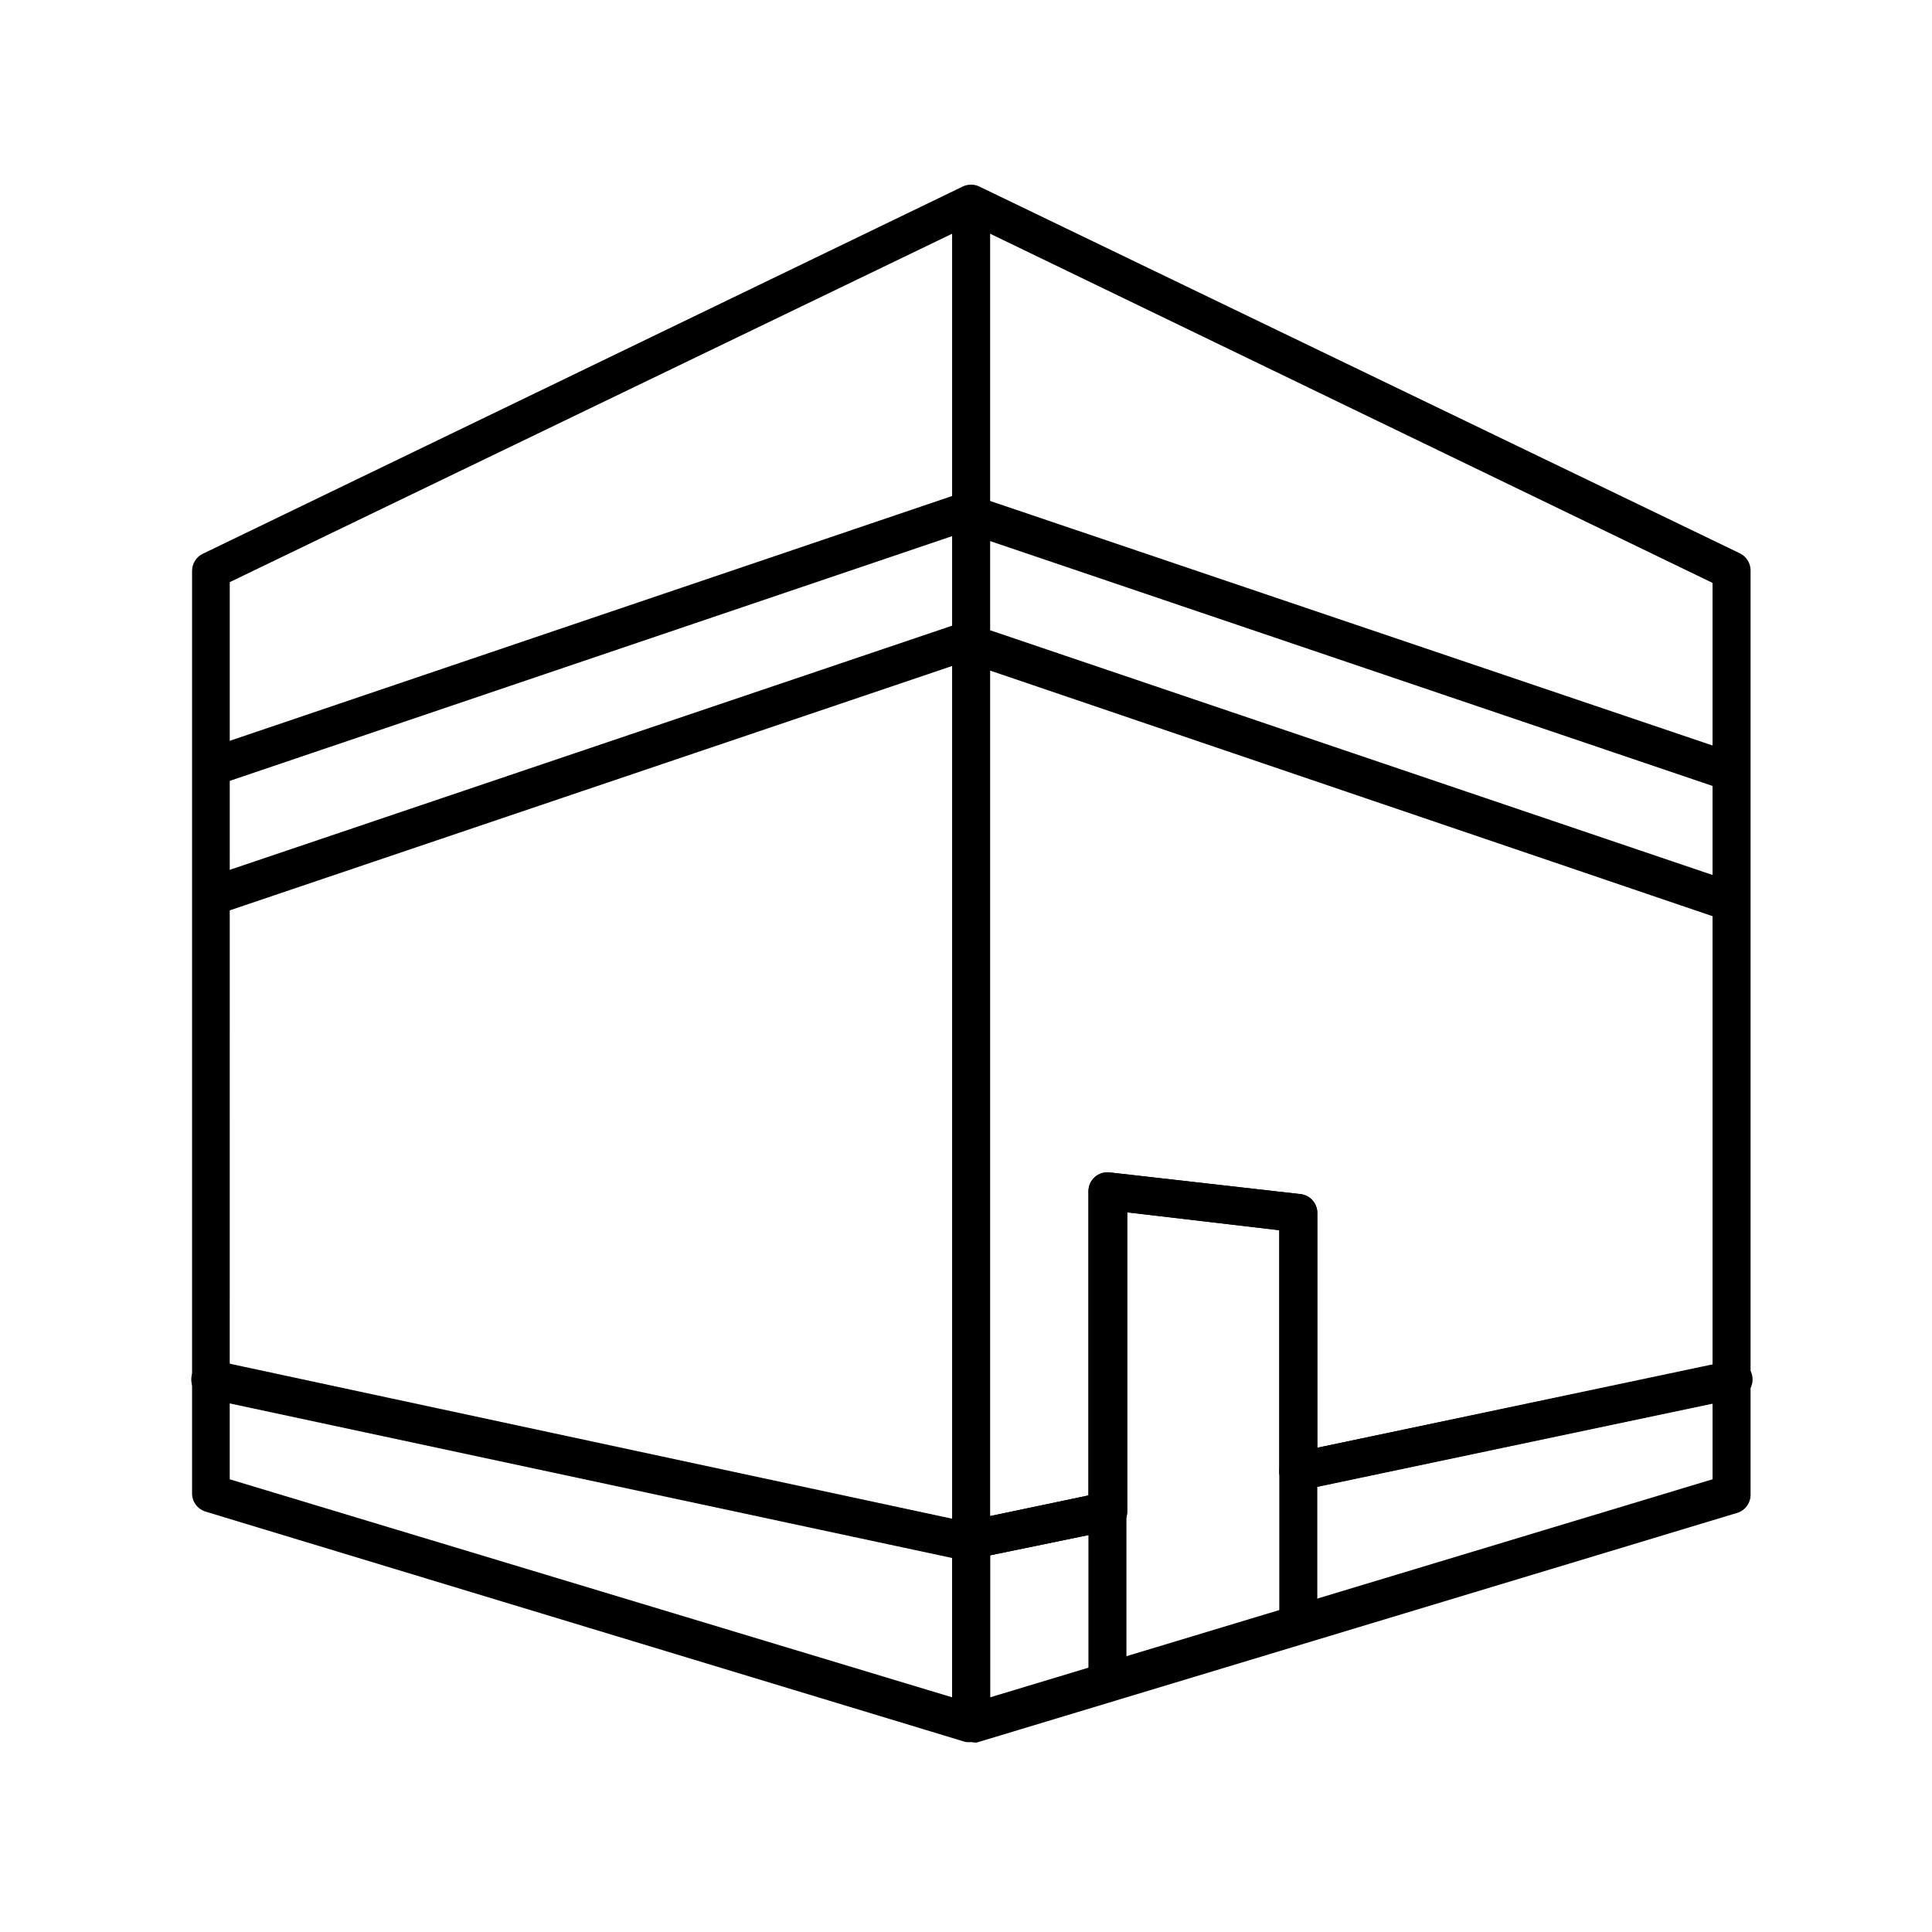
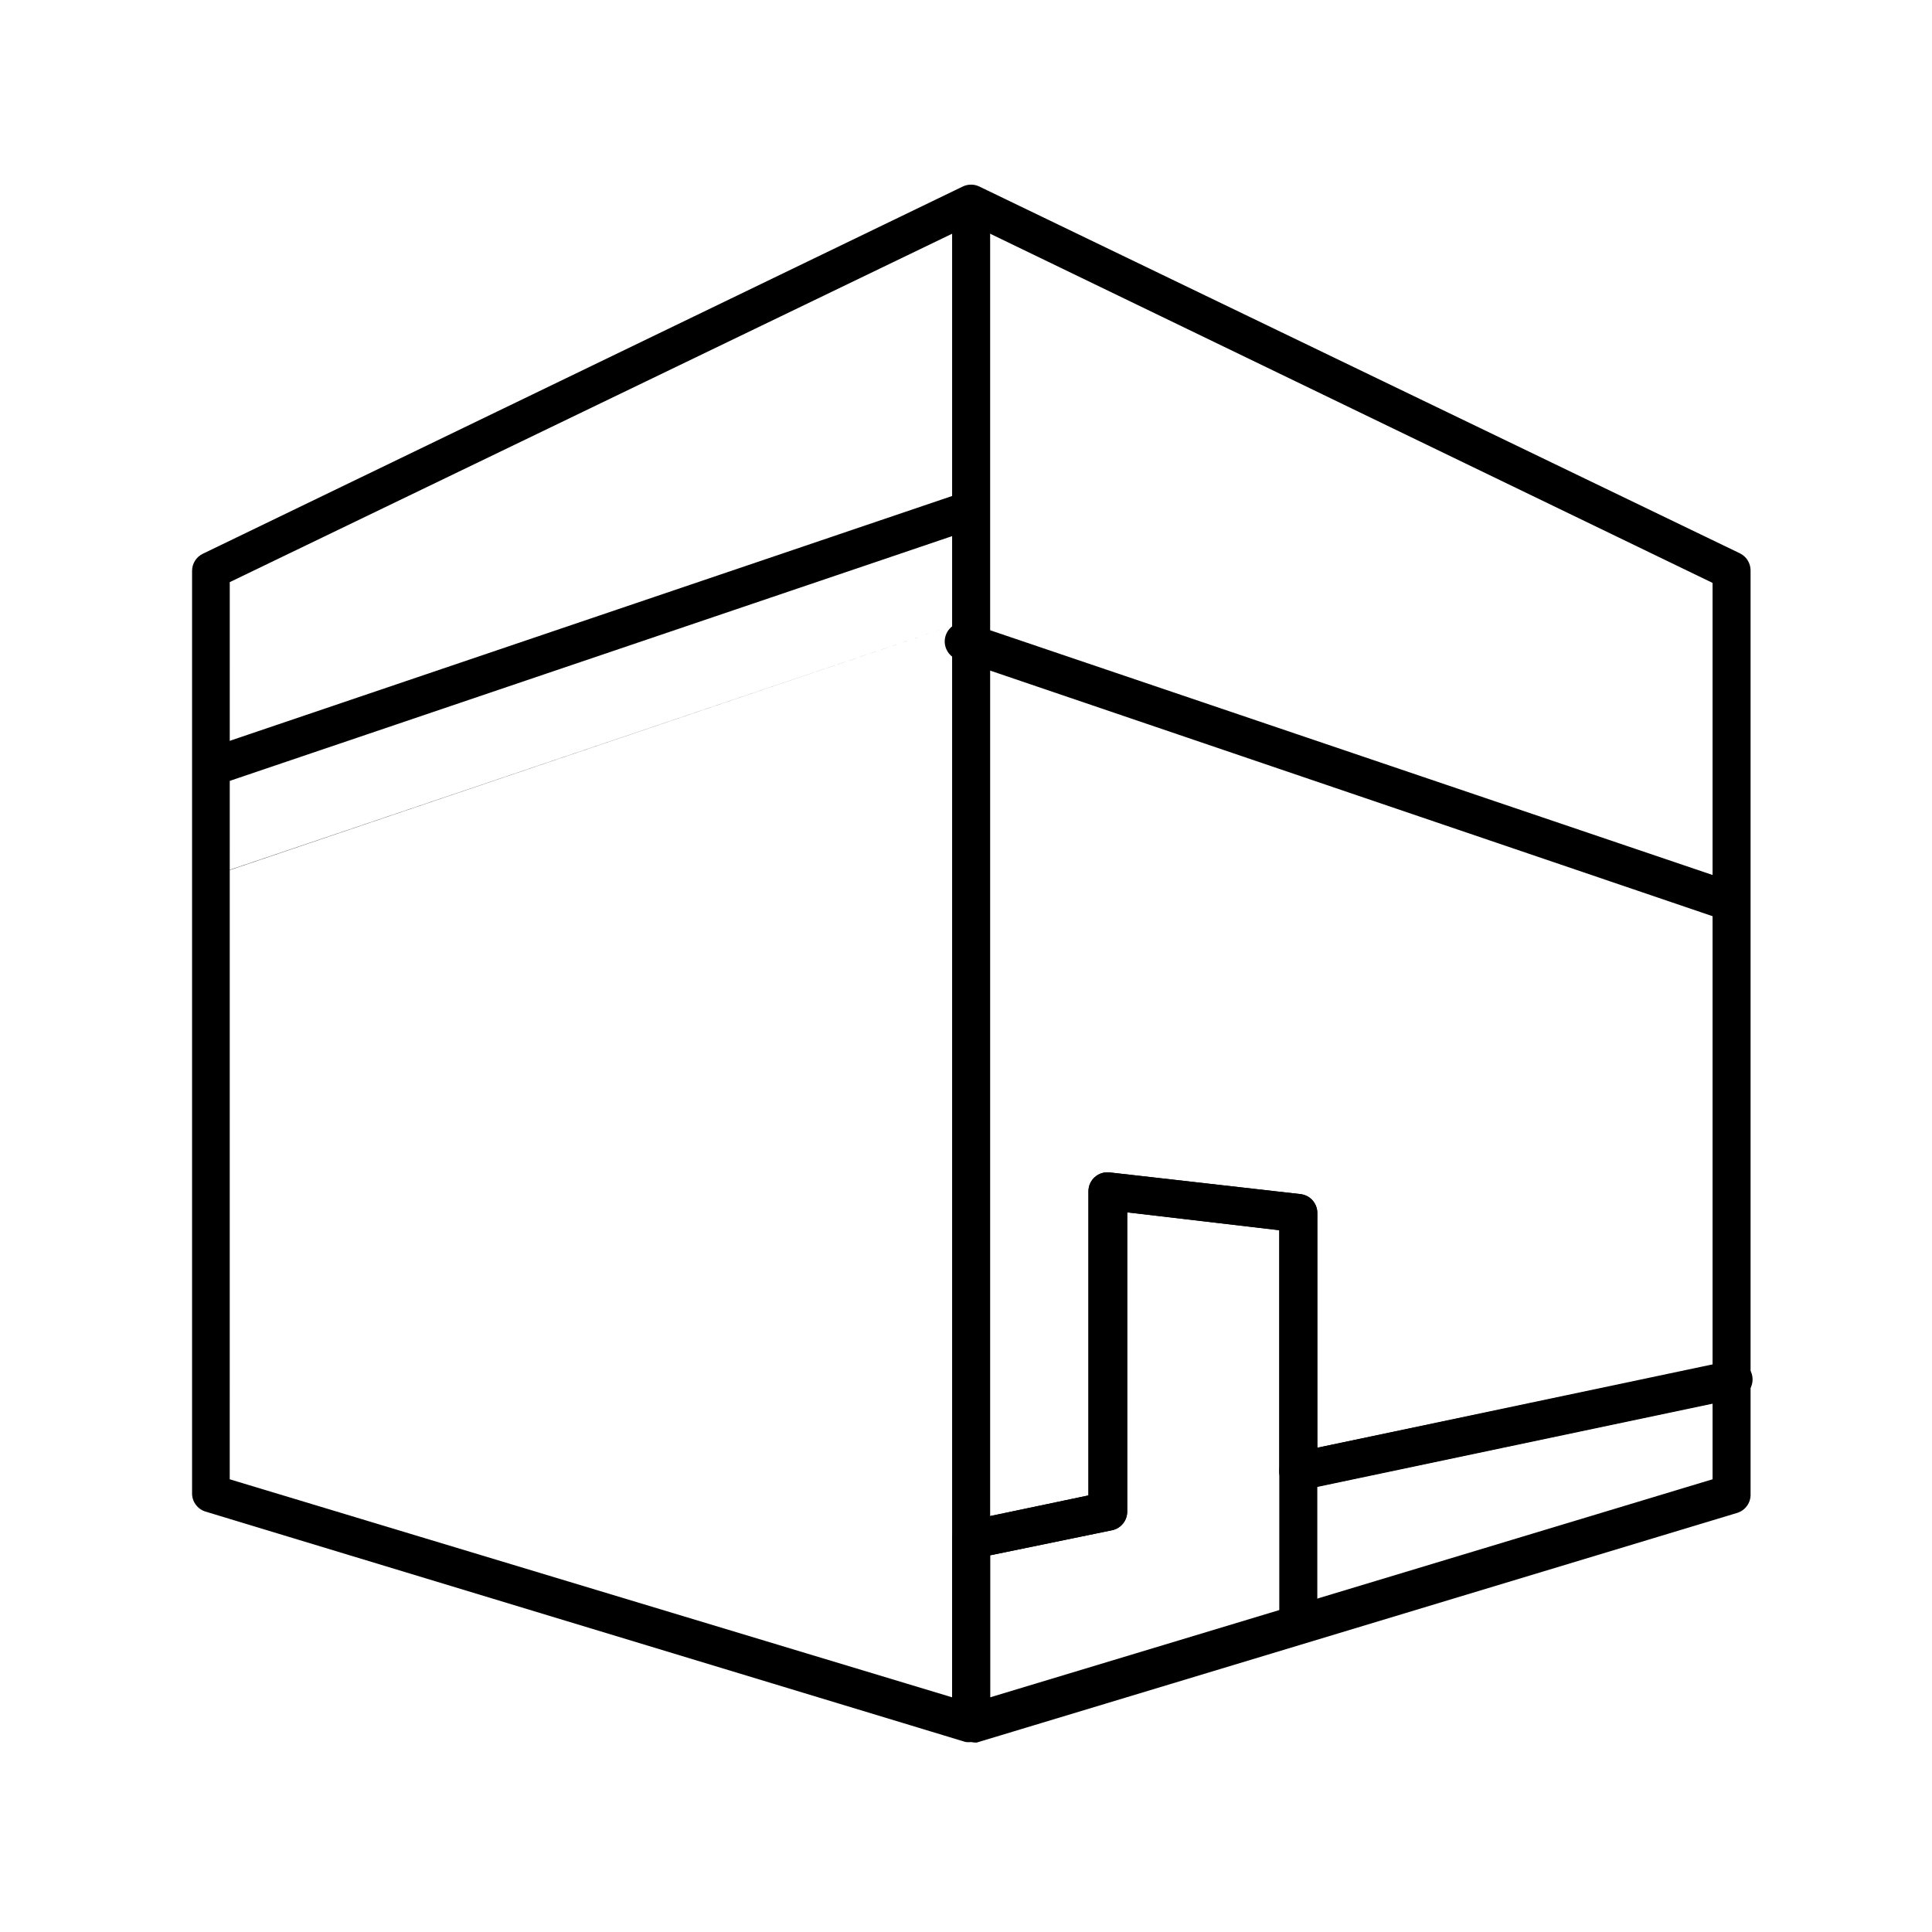
<svg xmlns="http://www.w3.org/2000/svg" fill="#000000" width="800px" height="800px" version="1.1" viewBox="144 144 512 512">
  <g>
    <path d="m401.36 605.65c-0.484 0.07-0.977 0.07-1.461 0l-201.42-61.059c-2.203-0.668-3.676-2.742-3.578-5.039v-244.25c-0.004-1.93 1.09-3.688 2.82-4.535l201.42-97.336c1.387-0.668 3-0.668 4.383 0l201.52 97.184h0.004c1.746 0.832 2.863 2.598 2.871 4.535v214.52c0.051 2.414-1.617 4.527-3.981 5.035l-114.82 24.184h-0.004c-1.488 0.32-3.047-0.047-4.231-1.008s-1.871-2.406-1.863-3.93v-63.934l-40.305-4.734v79.199c0.051 2.414-1.617 4.531-3.981 5.035l-32.344 6.652v44.438c0 1.586-0.75 3.078-2.016 4.027-0.875 0.656-1.934 1.008-3.023 1.008zm-196.48-69.625 191.45 57.785-0.004-41.715c-0.055-2.414 1.617-4.531 3.981-5.039l32.145-6.75v-80.609c0-1.445 0.625-2.824 1.711-3.777 1.078-0.945 2.508-1.383 3.93-1.211l50.582 5.746c2.547 0.305 4.453 2.473 4.434 5.035v62.172l104.74-21.867v-207.32l-196.48-94.969-196.48 94.766z" />
    <path d="m401.36 557.14c-2.781 0-5.039-2.254-5.039-5.039v-347.22c0-2.785 2.258-5.039 5.039-5.039s5.039 2.254 5.039 5.039v347.22c0 1.336-0.531 2.617-1.477 3.562-0.945 0.945-2.227 1.477-3.562 1.477z" />
    <path d="m201.25 351.88c-2.426-0.047-4.473-1.82-4.867-4.215-0.395-2.394 0.973-4.731 3.254-5.559l198.15-67.156c2.594-0.785 5.344 0.621 6.227 3.184 0.883 2.562-0.422 5.363-2.953 6.34l-198.2 67.156c-0.52 0.184-1.066 0.266-1.613 0.25z" />
-     <path d="m599.76 352.64c-0.547-0.008-1.09-0.09-1.609-0.254l-200.37-67.91c-2.527-0.977-3.832-3.777-2.953-6.34 0.883-2.562 3.633-3.969 6.227-3.184l200.47 67.863c2.781 0.445 4.676 3.062 4.231 5.844-0.445 2.781-3.062 4.676-5.844 4.231z" />
-     <path d="m201.25 386.2c-2.258 0.117-4.316-1.285-5.039-3.426-0.43-1.27-0.34-2.66 0.258-3.859 0.594-1.203 1.645-2.117 2.918-2.539l198.4-67.059c2.644-0.902 5.519 0.504 6.426 3.148 0.902 2.644-0.508 5.519-3.152 6.426l-198.2 67.055c-0.523 0.156-1.066 0.242-1.613 0.254z" />
+     <path d="m201.25 386.2c-2.258 0.117-4.316-1.285-5.039-3.426-0.43-1.27-0.34-2.66 0.258-3.859 0.594-1.203 1.645-2.117 2.918-2.539l198.4-67.059l-198.2 67.055c-0.523 0.156-1.066 0.242-1.613 0.254z" />
    <path d="m599.76 386.9c-0.531 0.102-1.078 0.102-1.609 0l-200.37-68.113c-1.27-0.434-2.312-1.355-2.902-2.559-0.594-1.207-0.68-2.598-0.246-3.867 0.906-2.641 3.781-4.051 6.422-3.148l200.47 67.914c2.281 0.828 3.648 3.164 3.254 5.559-0.395 2.394-2.441 4.164-4.867 4.215z" />
    <path d="m401.36 605.65c-1.09 0-2.152-0.352-3.023-1.008-1.27-0.949-2.016-2.441-2.016-4.027v-48.52c-0.055-2.414 1.617-4.531 3.981-5.039l32.145-6.75v-80.609c0-1.445 0.625-2.824 1.711-3.777 1.078-0.945 2.508-1.383 3.93-1.211l50.582 5.746c2.547 0.305 4.453 2.473 4.434 5.035v62.172l108.72-22.922c1.492-0.324 3.047 0.047 4.231 1.008 1.188 0.957 1.871 2.402 1.867 3.93v30.23-0.004c0.098 2.301-1.375 4.371-3.578 5.039l-201.52 60.859c-0.492 0.02-0.984-0.031-1.461-0.152zm5.039-49.473v37.633l191.45-57.785v-20.152l-108.72 22.922c-1.488 0.324-3.047-0.047-4.231-1.008-1.184-0.961-1.871-2.402-1.863-3.93v-63.832l-40.305-4.734v79.199c0.051 2.414-1.617 4.531-3.981 5.035z" />
    <path d="m488.06 579.1c-2.781 0-5.035-2.254-5.035-5.035v-40.305c0-2.785 2.254-5.039 5.035-5.039 2.785 0 5.039 2.254 5.039 5.039v40.305c0 1.336-0.531 2.617-1.477 3.562-0.941 0.941-2.223 1.473-3.562 1.473z" />
-     <path d="m437.48 593.46c-2.781 0-5.035-2.254-5.035-5.039v-43.93c0-2.785 2.254-5.039 5.035-5.039 2.785 0 5.039 2.254 5.039 5.039v43.93c0 1.336-0.531 2.617-1.477 3.562-0.945 0.945-2.227 1.477-3.562 1.477z" />
    <path d="m602.88 514.71c-2.781 0.25-5.242-1.801-5.492-4.582-0.25-2.785 1.801-5.242 4.586-5.492h0.555c2.723-0.492 5.332 1.309 5.844 4.031 0.488 2.723-1.309 5.332-4.031 5.844h-0.555c-0.289 0.117-0.594 0.184-0.906 0.199z" />
-     <path d="m400 557.44h-1.059l-200.16-42.824c-2.781-0.582-4.566-3.312-3.981-6.094s3.312-4.566 6.098-3.981l199.11 42.723c2.781-0.613 5.531 1.148 6.144 3.93s-1.148 5.535-3.93 6.148l-1.359 0.301z" />
  </g>
</svg>